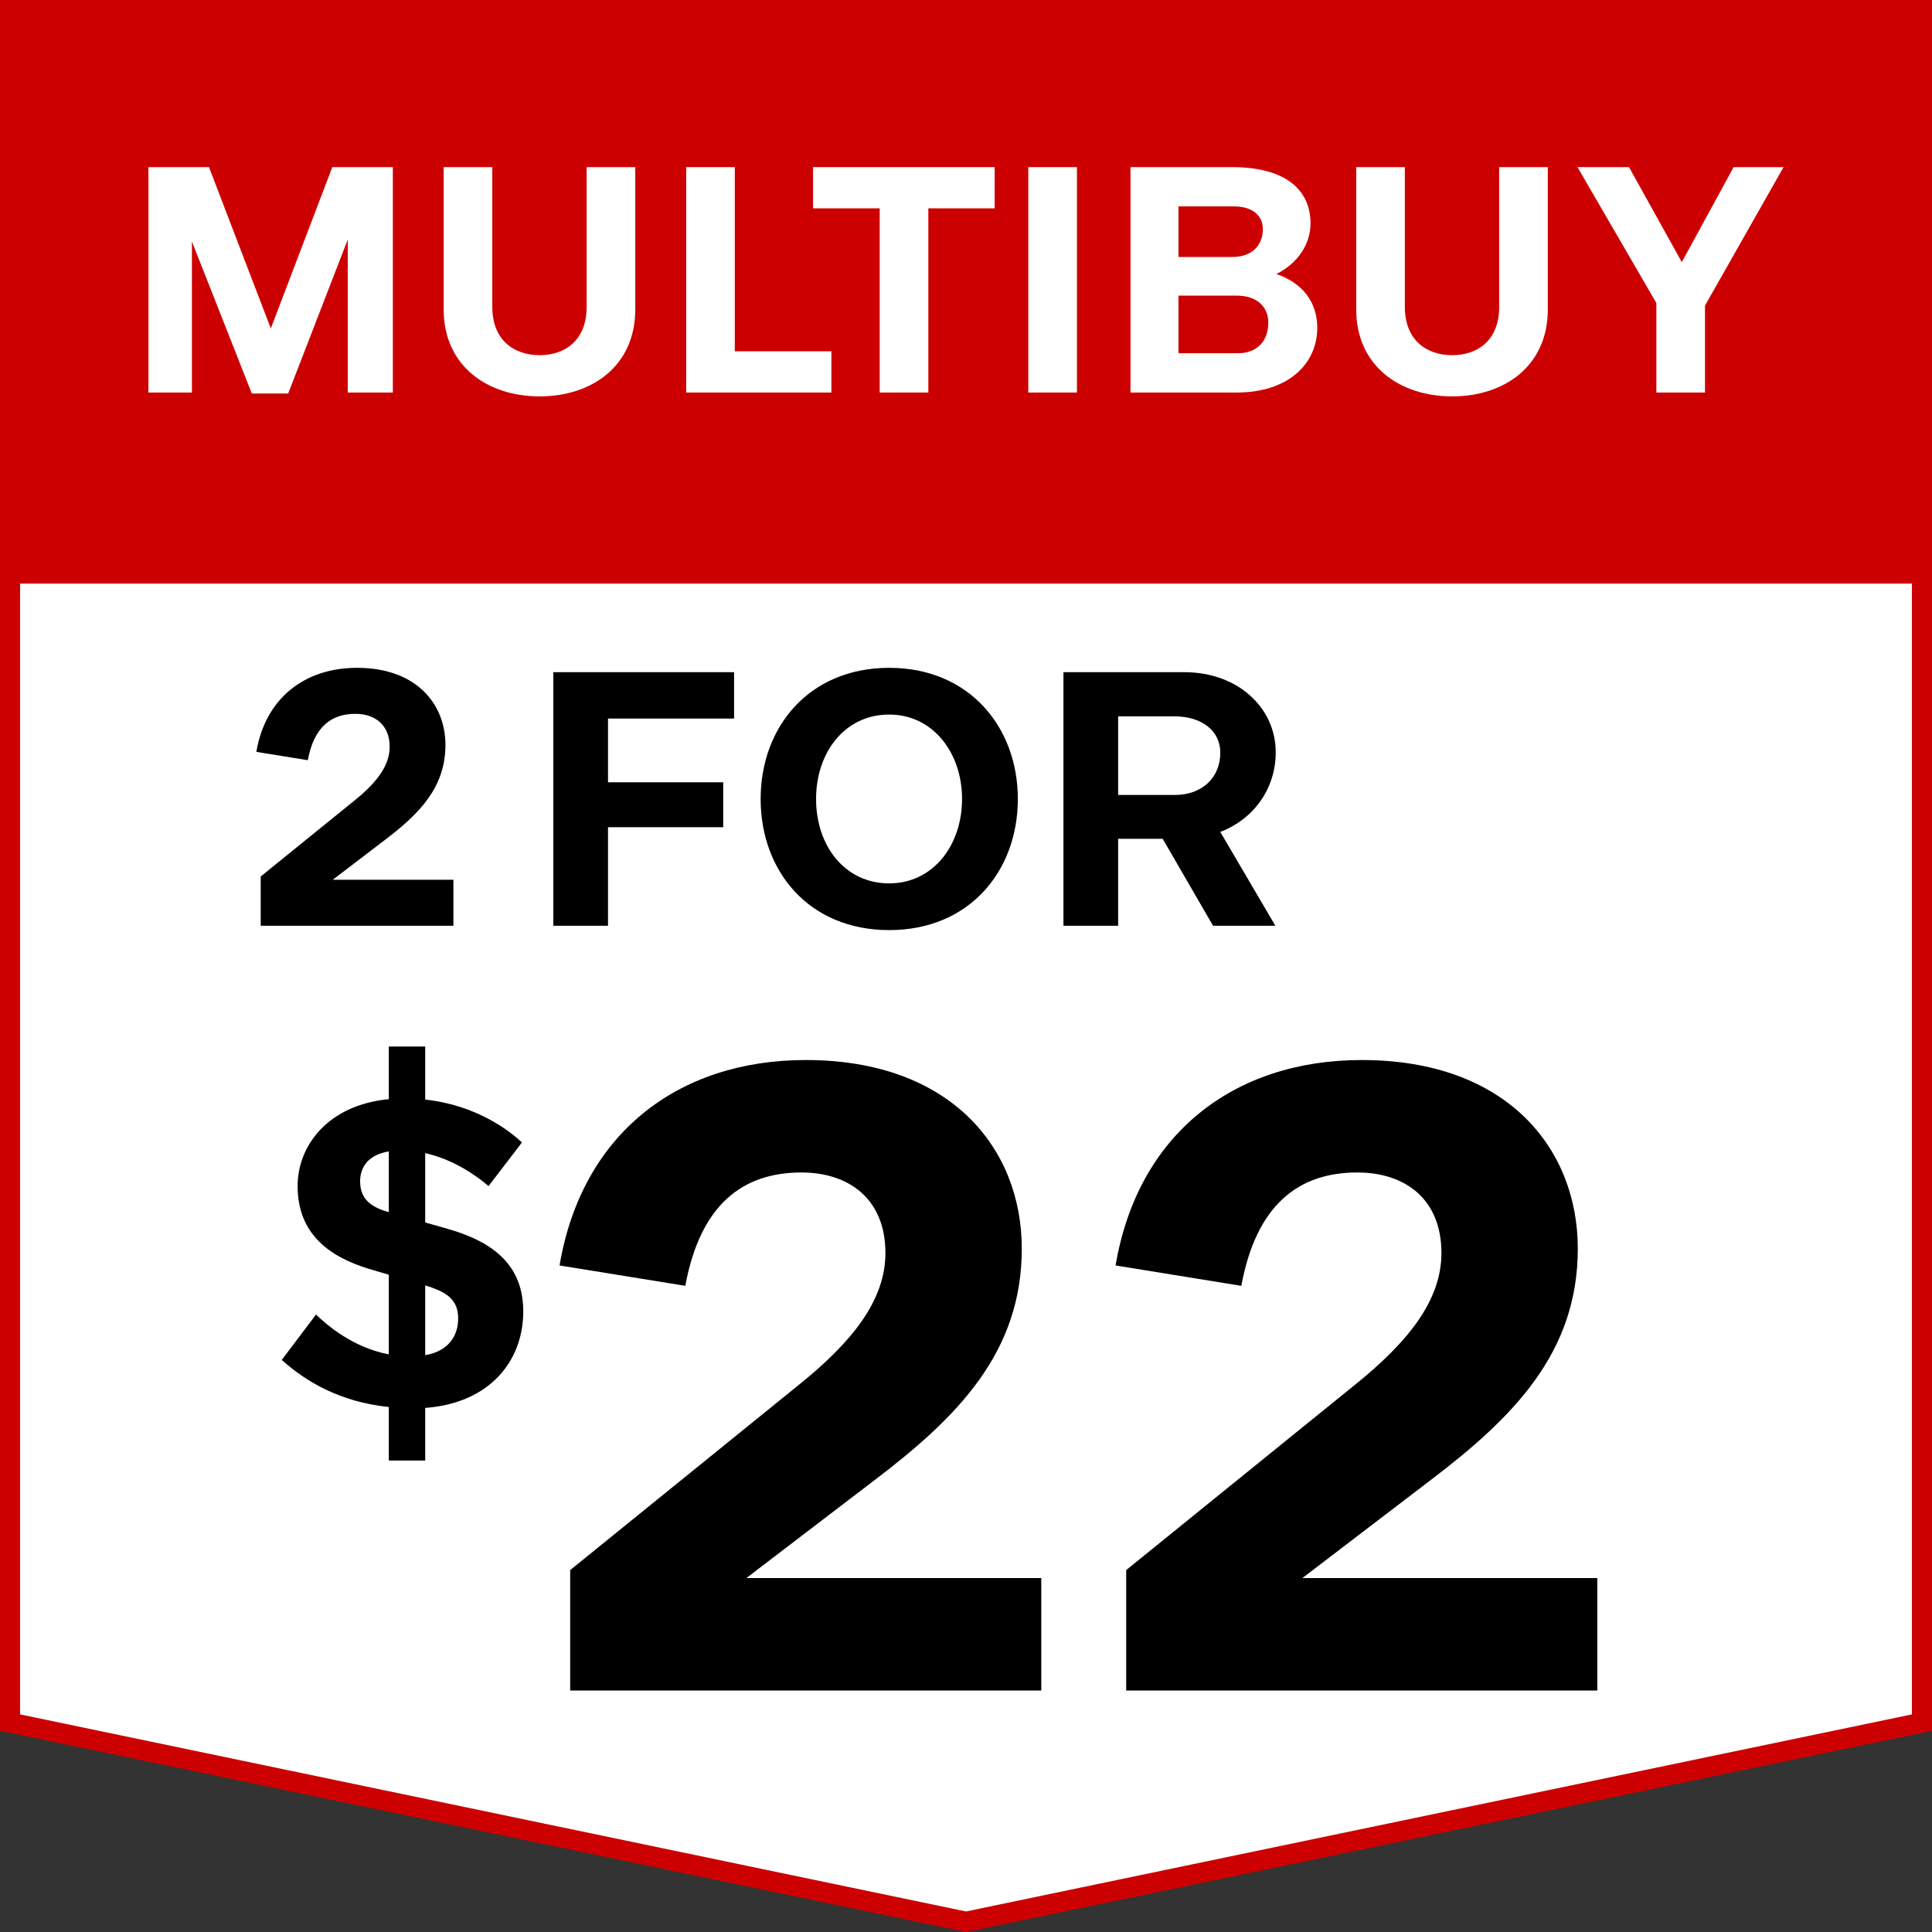
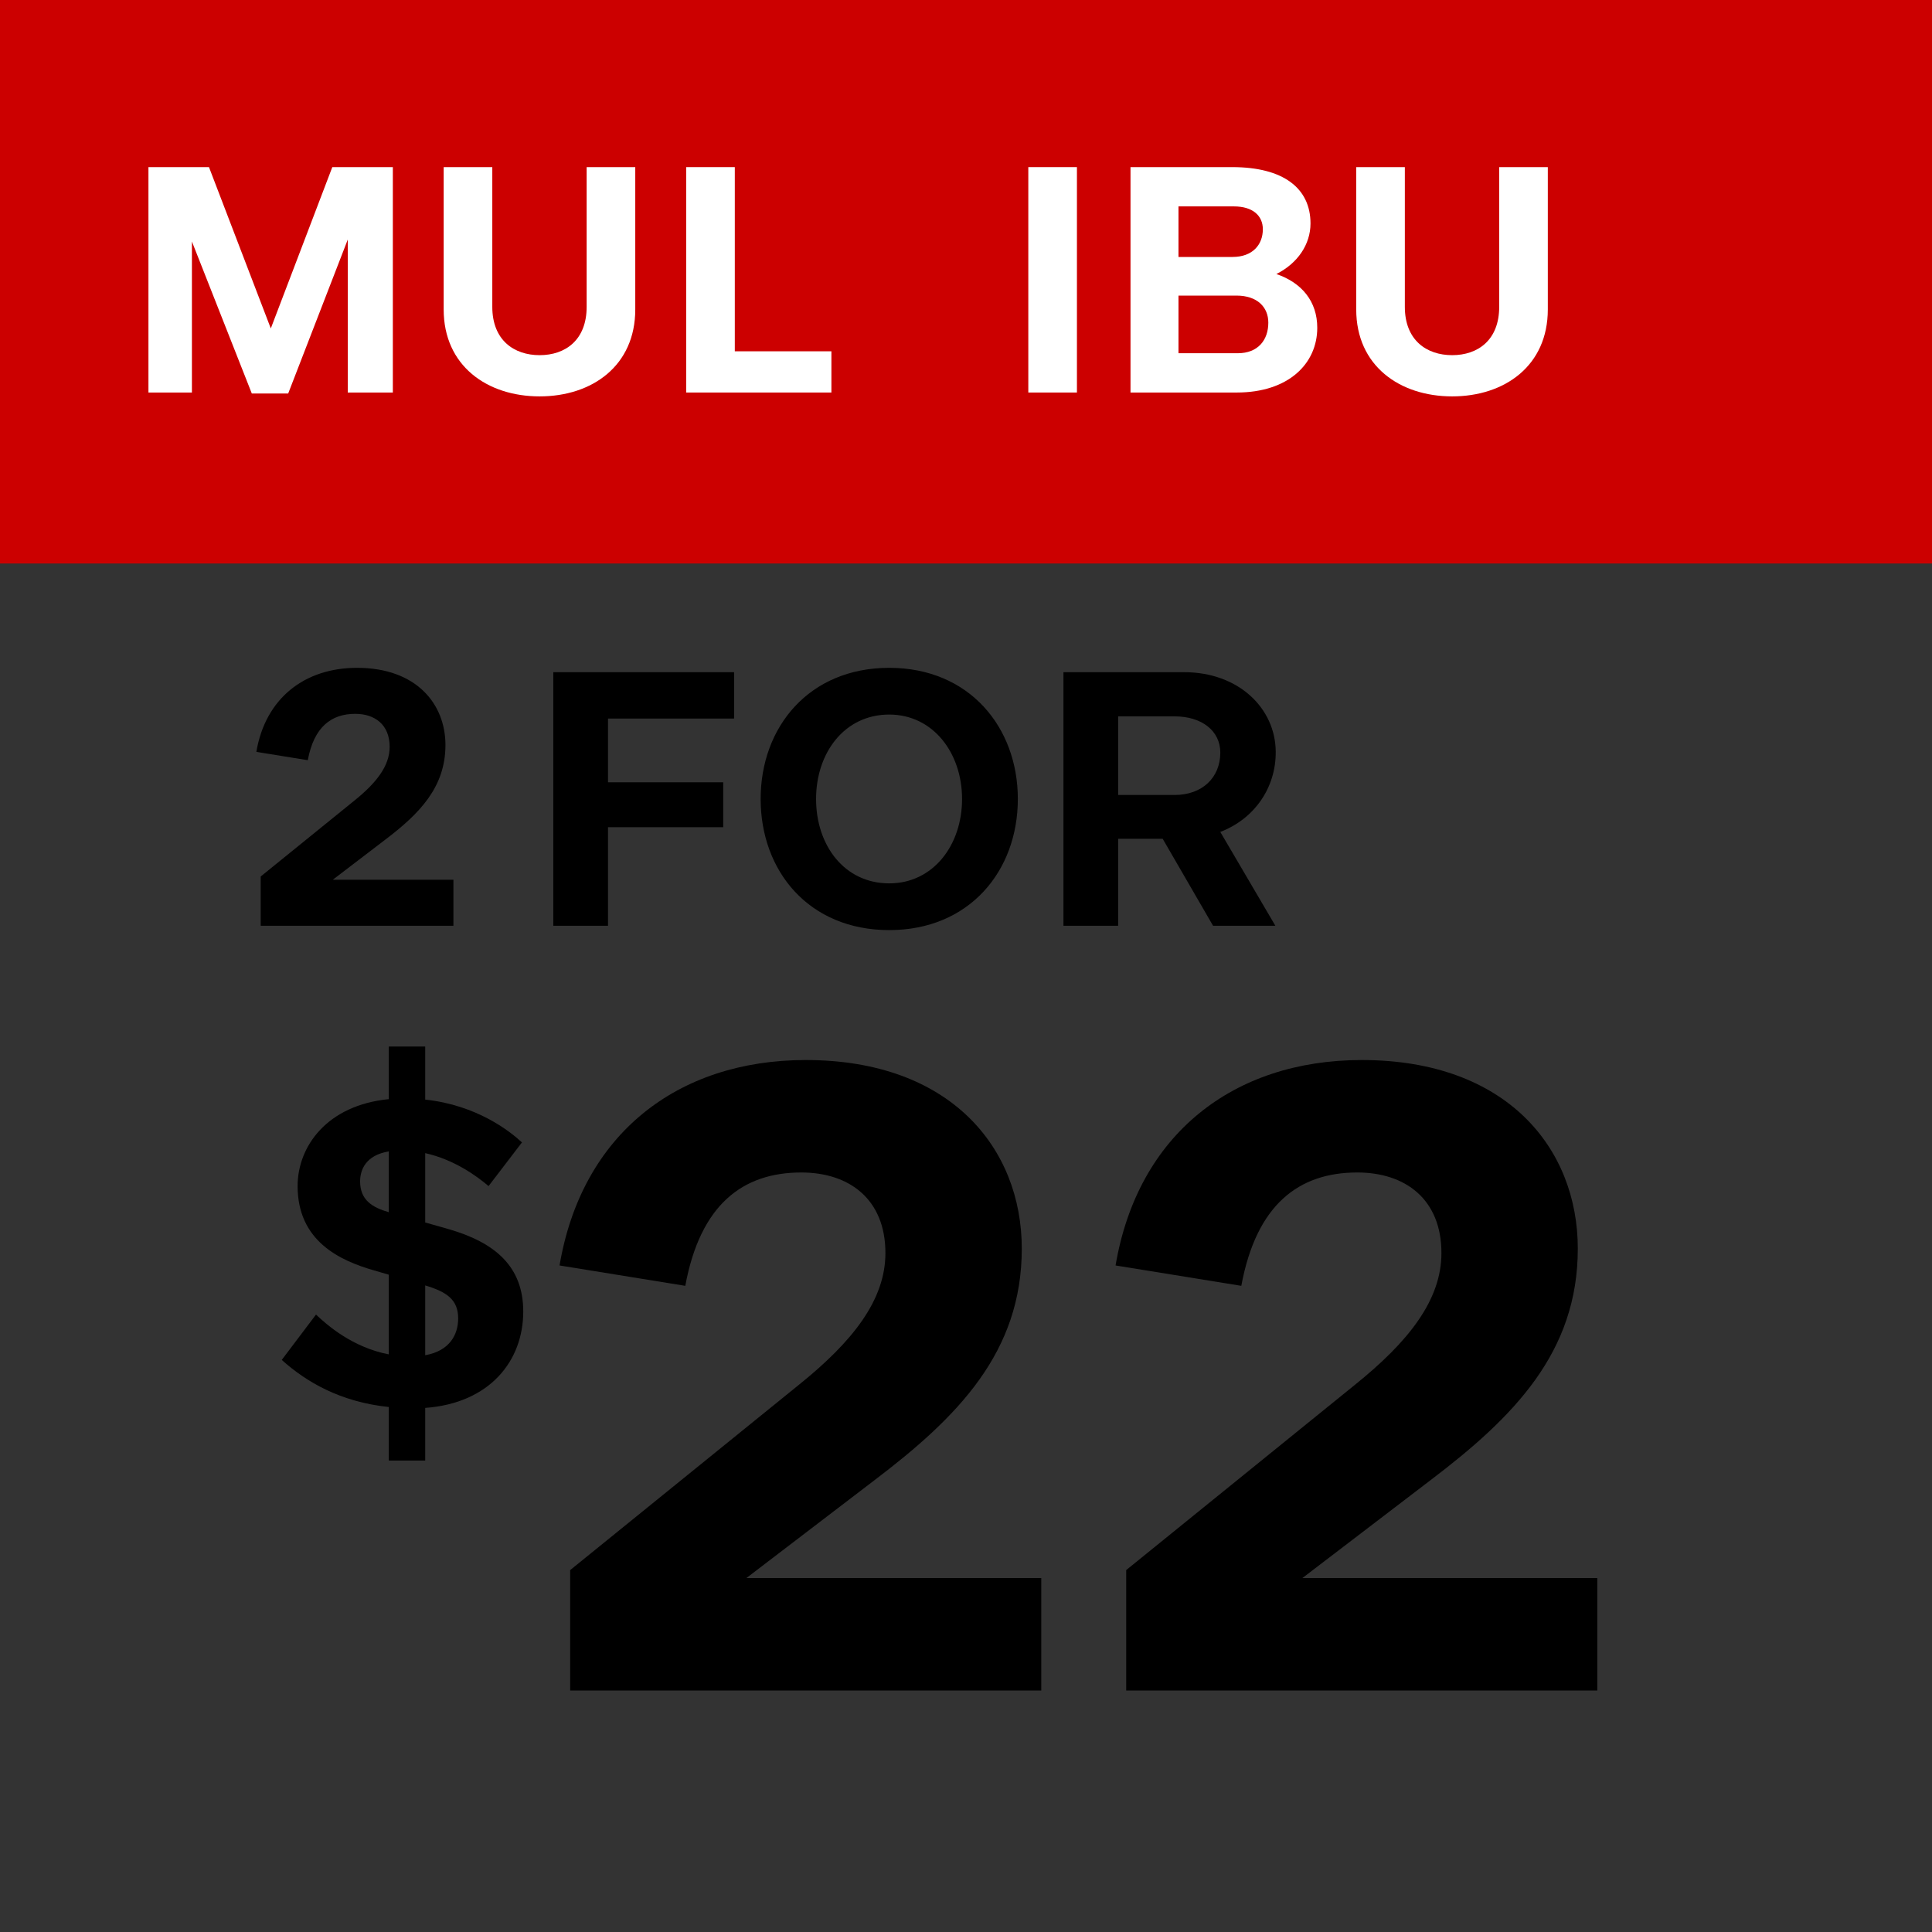
<svg xmlns="http://www.w3.org/2000/svg" width="48" height="48" viewBox="0 0 48 48" fill="none">
  <rect x="0" y="0" width="48" height="48" fill="#333333" stroke="none" />
  <g clip-path="url(#clip0_2034_1974)">
    <rect width="48" height="14" fill="#CC0000" />
    <path d="M3.688 4.152H5.192L6.728 8.16L8.256 4.152H9.76V9.752H8.64V5.952L7.16 9.776H6.256L4.768 6V9.752H3.688V4.152Z" fill="white" />
    <path d="M15.783 4.152V7.688C15.783 9.088 14.711 9.848 13.407 9.848C12.103 9.848 11.023 9.088 11.023 7.688V4.152H12.231V7.624C12.231 8.448 12.767 8.824 13.407 8.824C14.047 8.824 14.575 8.448 14.575 7.624V4.152H15.783Z" fill="white" />
    <path d="M17.048 4.152H18.256V8.728H20.656V9.752H17.048V4.152Z" fill="white" />
-     <path d="M20.2 4.152H24.712V5.176H23.064V9.752H21.856V5.176H20.2V4.152Z" fill="white" />
    <path d="M25.548 4.152H26.756V9.752H25.548V4.152Z" fill="white" />
    <path d="M28.087 4.152H30.615C31.879 4.152 32.559 4.672 32.559 5.552C32.559 6.072 32.239 6.544 31.711 6.808C32.343 7.024 32.727 7.488 32.727 8.144C32.727 9.032 32.015 9.752 30.727 9.752H28.087V4.152ZM30.655 5.128H29.279V6.384H30.623C31.119 6.384 31.375 6.08 31.375 5.696C31.375 5.36 31.127 5.128 30.655 5.128ZM30.719 7.344H29.279V8.776H30.751C31.255 8.776 31.511 8.448 31.511 8.016C31.511 7.632 31.239 7.344 30.719 7.344Z" fill="white" />
    <path d="M38.455 4.152V7.688C38.455 9.088 37.383 9.848 36.079 9.848C34.775 9.848 33.695 9.088 33.695 7.688V4.152H34.903V7.624C34.903 8.448 35.439 8.824 36.079 8.824C36.719 8.824 37.247 8.448 37.247 7.624V4.152H38.455Z" fill="white" />
-     <path d="M39.192 4.152H40.472L41.784 6.512L43.072 4.152H44.312L42.36 7.592V9.752H41.152V7.528L39.192 4.152Z" fill="white" />
-     <path d="M47.75 14.25V42.797L24 47.745L0.25 42.797V14.25H47.75Z" fill="white" stroke="#CC0000" stroke-width="0.5" />
    <path d="M6.477 23V21.776L8.799 19.895C9.348 19.454 9.681 19.031 9.681 18.554C9.681 18.005 9.312 17.735 8.826 17.735C8.232 17.735 7.8 18.059 7.647 18.887L6.369 18.68C6.594 17.348 7.566 16.592 8.871 16.592C10.347 16.592 11.067 17.492 11.067 18.509C11.067 19.562 10.419 20.219 9.564 20.867L8.268 21.857H11.265V23H6.477Z" fill="black" />
    <path d="M13.747 16.7H18.238V17.852H15.106V19.436H17.968V20.552H15.106V23H13.747V16.7ZM22.093 23.108C20.095 23.108 18.898 21.641 18.898 19.85C18.898 18.068 20.095 16.592 22.093 16.592C24.082 16.592 25.288 18.068 25.288 19.85C25.288 21.641 24.082 23.108 22.093 23.108ZM22.093 21.947C23.182 21.947 23.902 21.002 23.902 19.85C23.902 18.707 23.182 17.753 22.093 17.753C20.977 17.753 20.275 18.707 20.275 19.85C20.275 21.002 20.977 21.947 22.093 21.947ZM26.421 16.7H29.418C30.777 16.7 31.686 17.6 31.695 18.671C31.704 19.571 31.164 20.345 30.318 20.669L31.686 23H30.138L28.887 20.84H27.78V23H26.421V16.7ZM29.184 17.798H27.78V19.751H29.184C29.859 19.751 30.318 19.328 30.318 18.698C30.318 18.158 29.859 17.798 29.184 17.798Z" fill="black" />
    <path d="M14.166 42V39.008L19.842 34.41C21.184 33.332 21.998 32.298 21.998 31.132C21.998 29.79 21.096 29.13 19.908 29.13C18.456 29.13 17.4 29.922 17.026 31.946L13.902 31.44C14.452 28.184 16.828 26.336 20.018 26.336C23.626 26.336 25.386 28.536 25.386 31.022C25.386 33.596 23.802 35.202 21.712 36.786L18.544 39.206H25.87V42H14.166ZM27.98 42V39.008L33.657 34.41C34.998 33.332 35.812 32.298 35.812 31.132C35.812 29.79 34.91 29.13 33.722 29.13C32.27 29.13 31.215 29.922 30.84 31.946L27.716 31.44C28.267 28.184 30.642 26.336 33.833 26.336C37.441 26.336 39.2 28.536 39.2 31.022C39.2 33.596 37.617 35.202 35.526 36.786L32.358 39.206H39.684V42H27.98Z" fill="black" />
    <path d="M10.564 36.287H9.66V34.957C8.447 34.83 7.606 34.33 7 33.787L7.851 32.66C8.128 32.925 8.766 33.479 9.66 33.649V31.67L9.298 31.564C8.436 31.319 7.394 30.83 7.394 29.468C7.394 28.479 8.128 27.457 9.66 27.308V26H10.564V27.319C11.851 27.457 12.67 28.106 12.968 28.383L12.138 29.468C11.84 29.213 11.277 28.808 10.564 28.649V30.372L11.128 30.532C12.319 30.872 13 31.479 13 32.585C13 33.809 12.17 34.862 10.564 34.979V36.287ZM8.947 29.351C8.947 29.819 9.255 30 9.66 30.117V28.606C9.085 28.702 8.947 29.064 8.947 29.351ZM11.383 32.755C11.383 32.287 11.096 32.096 10.564 31.936V33.67C11.17 33.564 11.383 33.16 11.383 32.755Z" fill="black" />
  </g>
  <defs>
    <clipPath id="clip0_2034_1974">
      <rect width="48" height="48" fill="white" />
    </clipPath>
  </defs>
</svg>